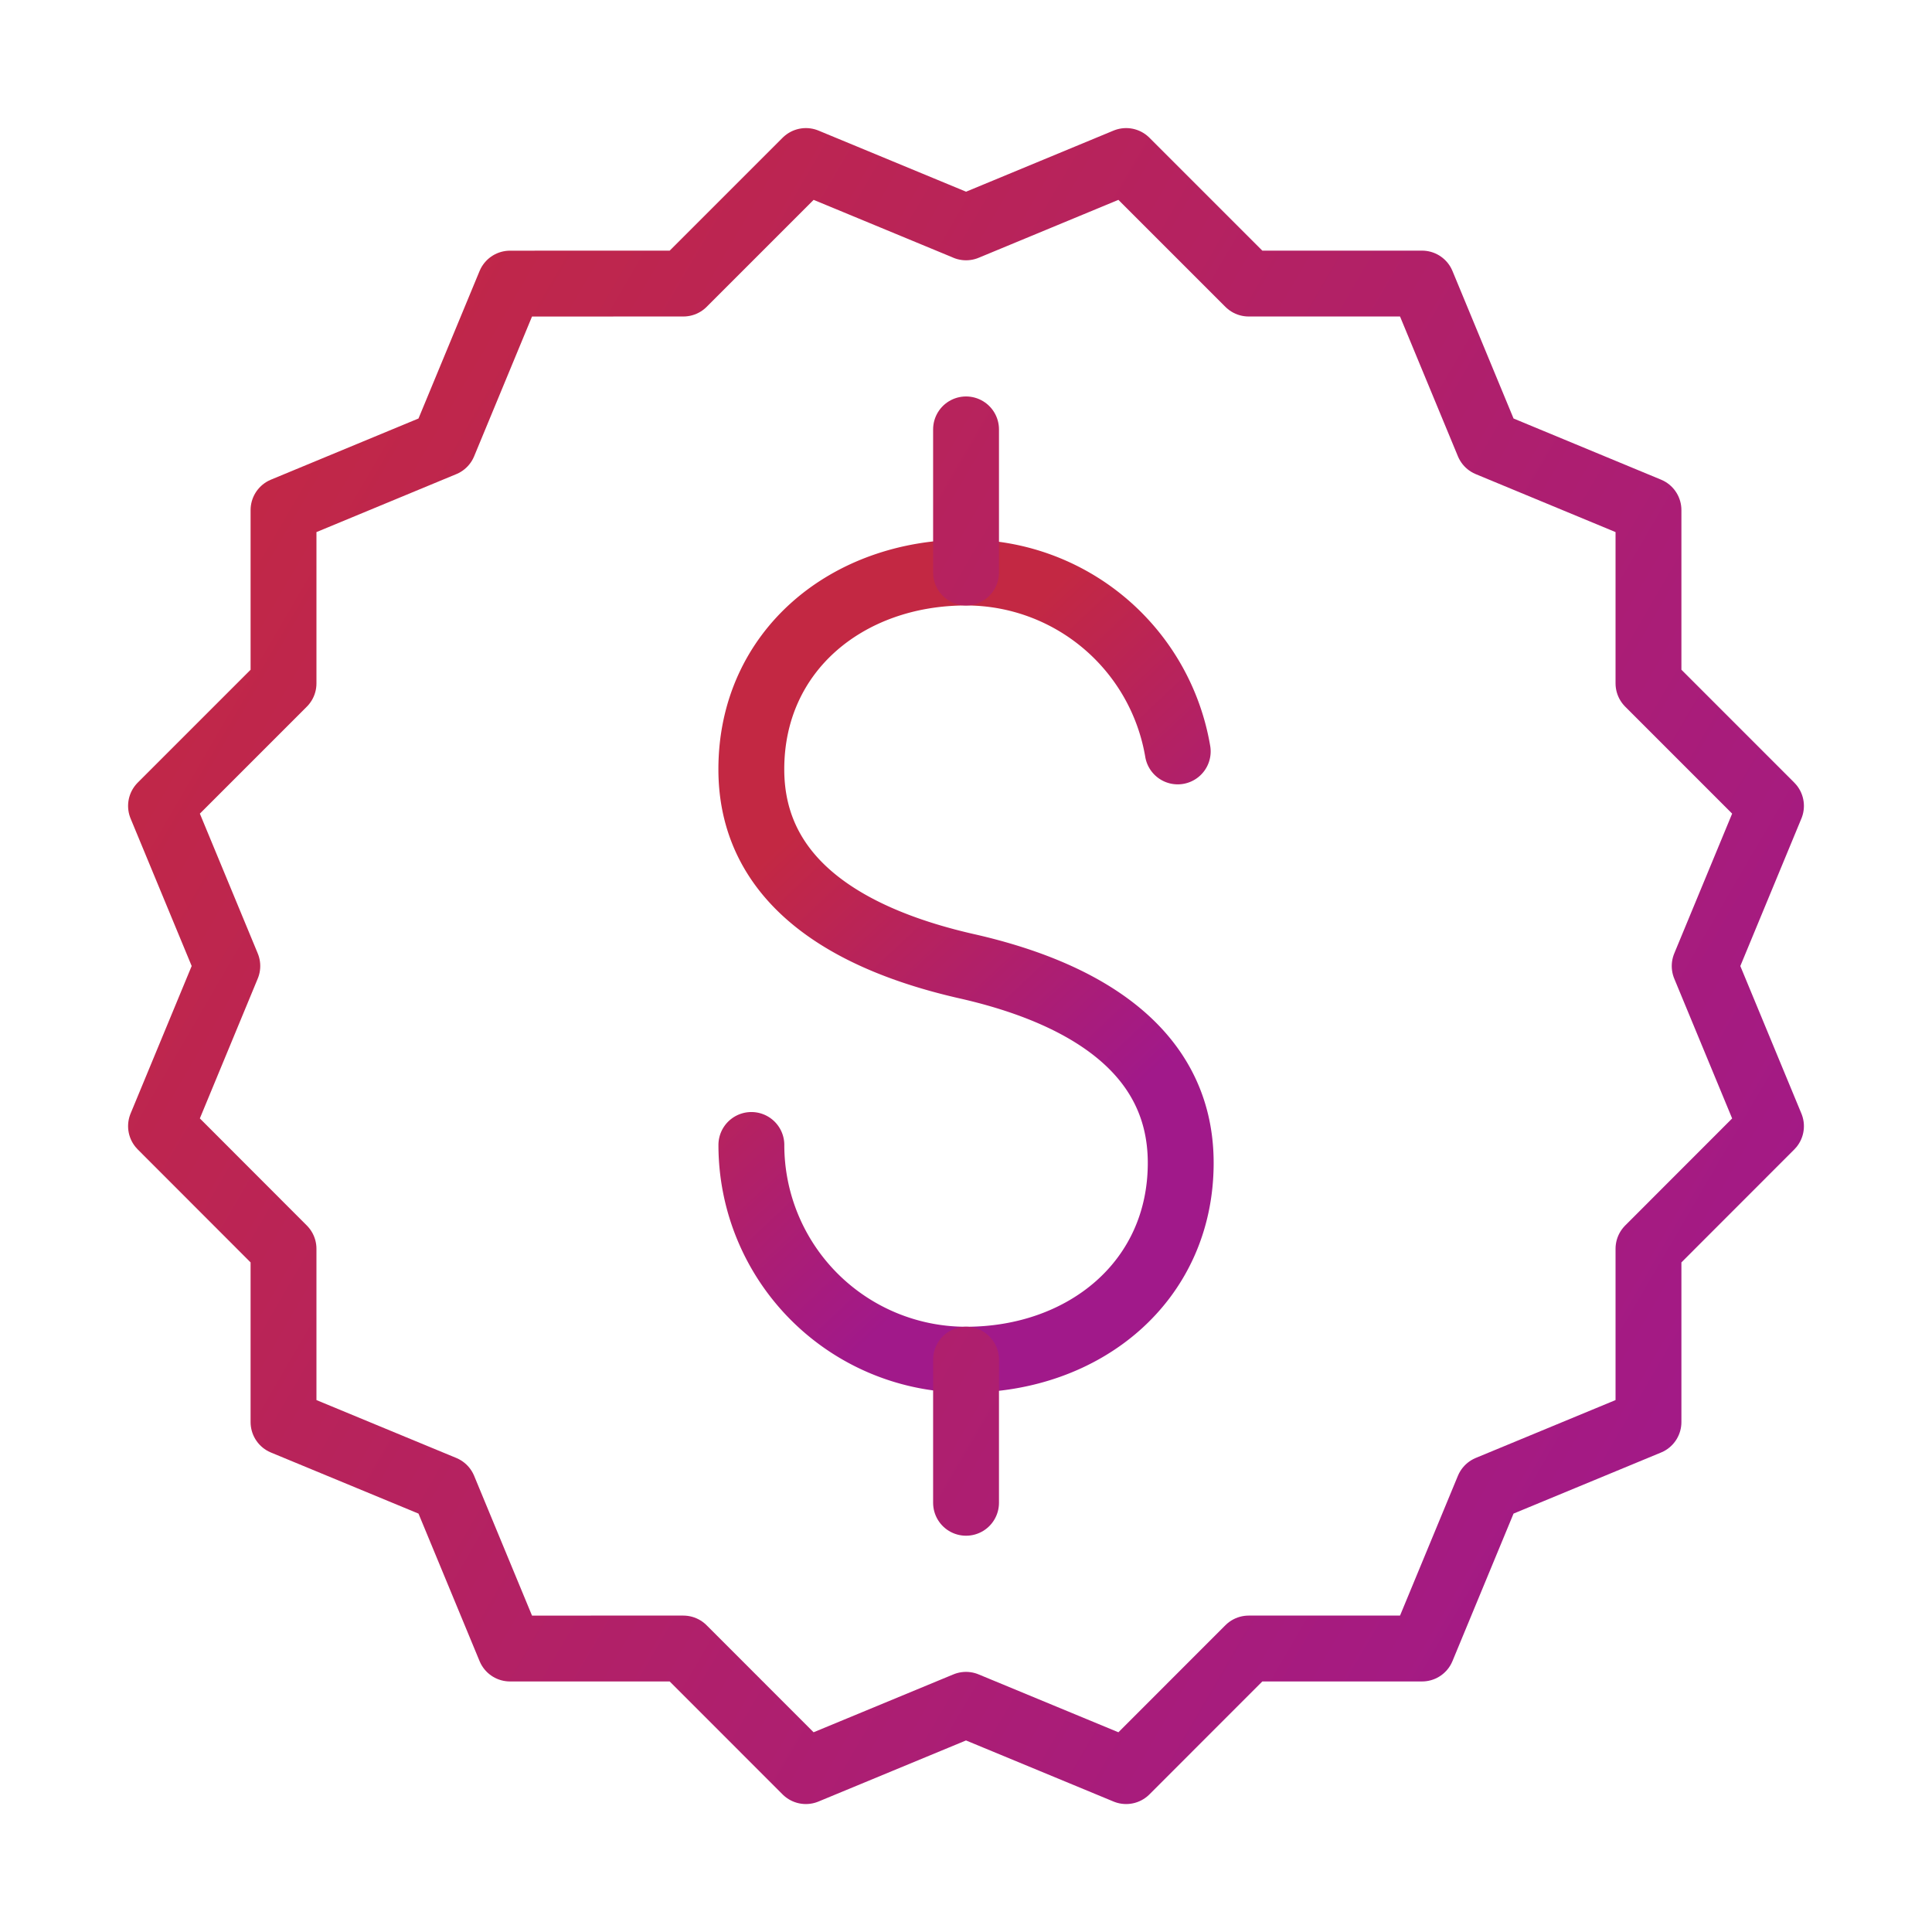
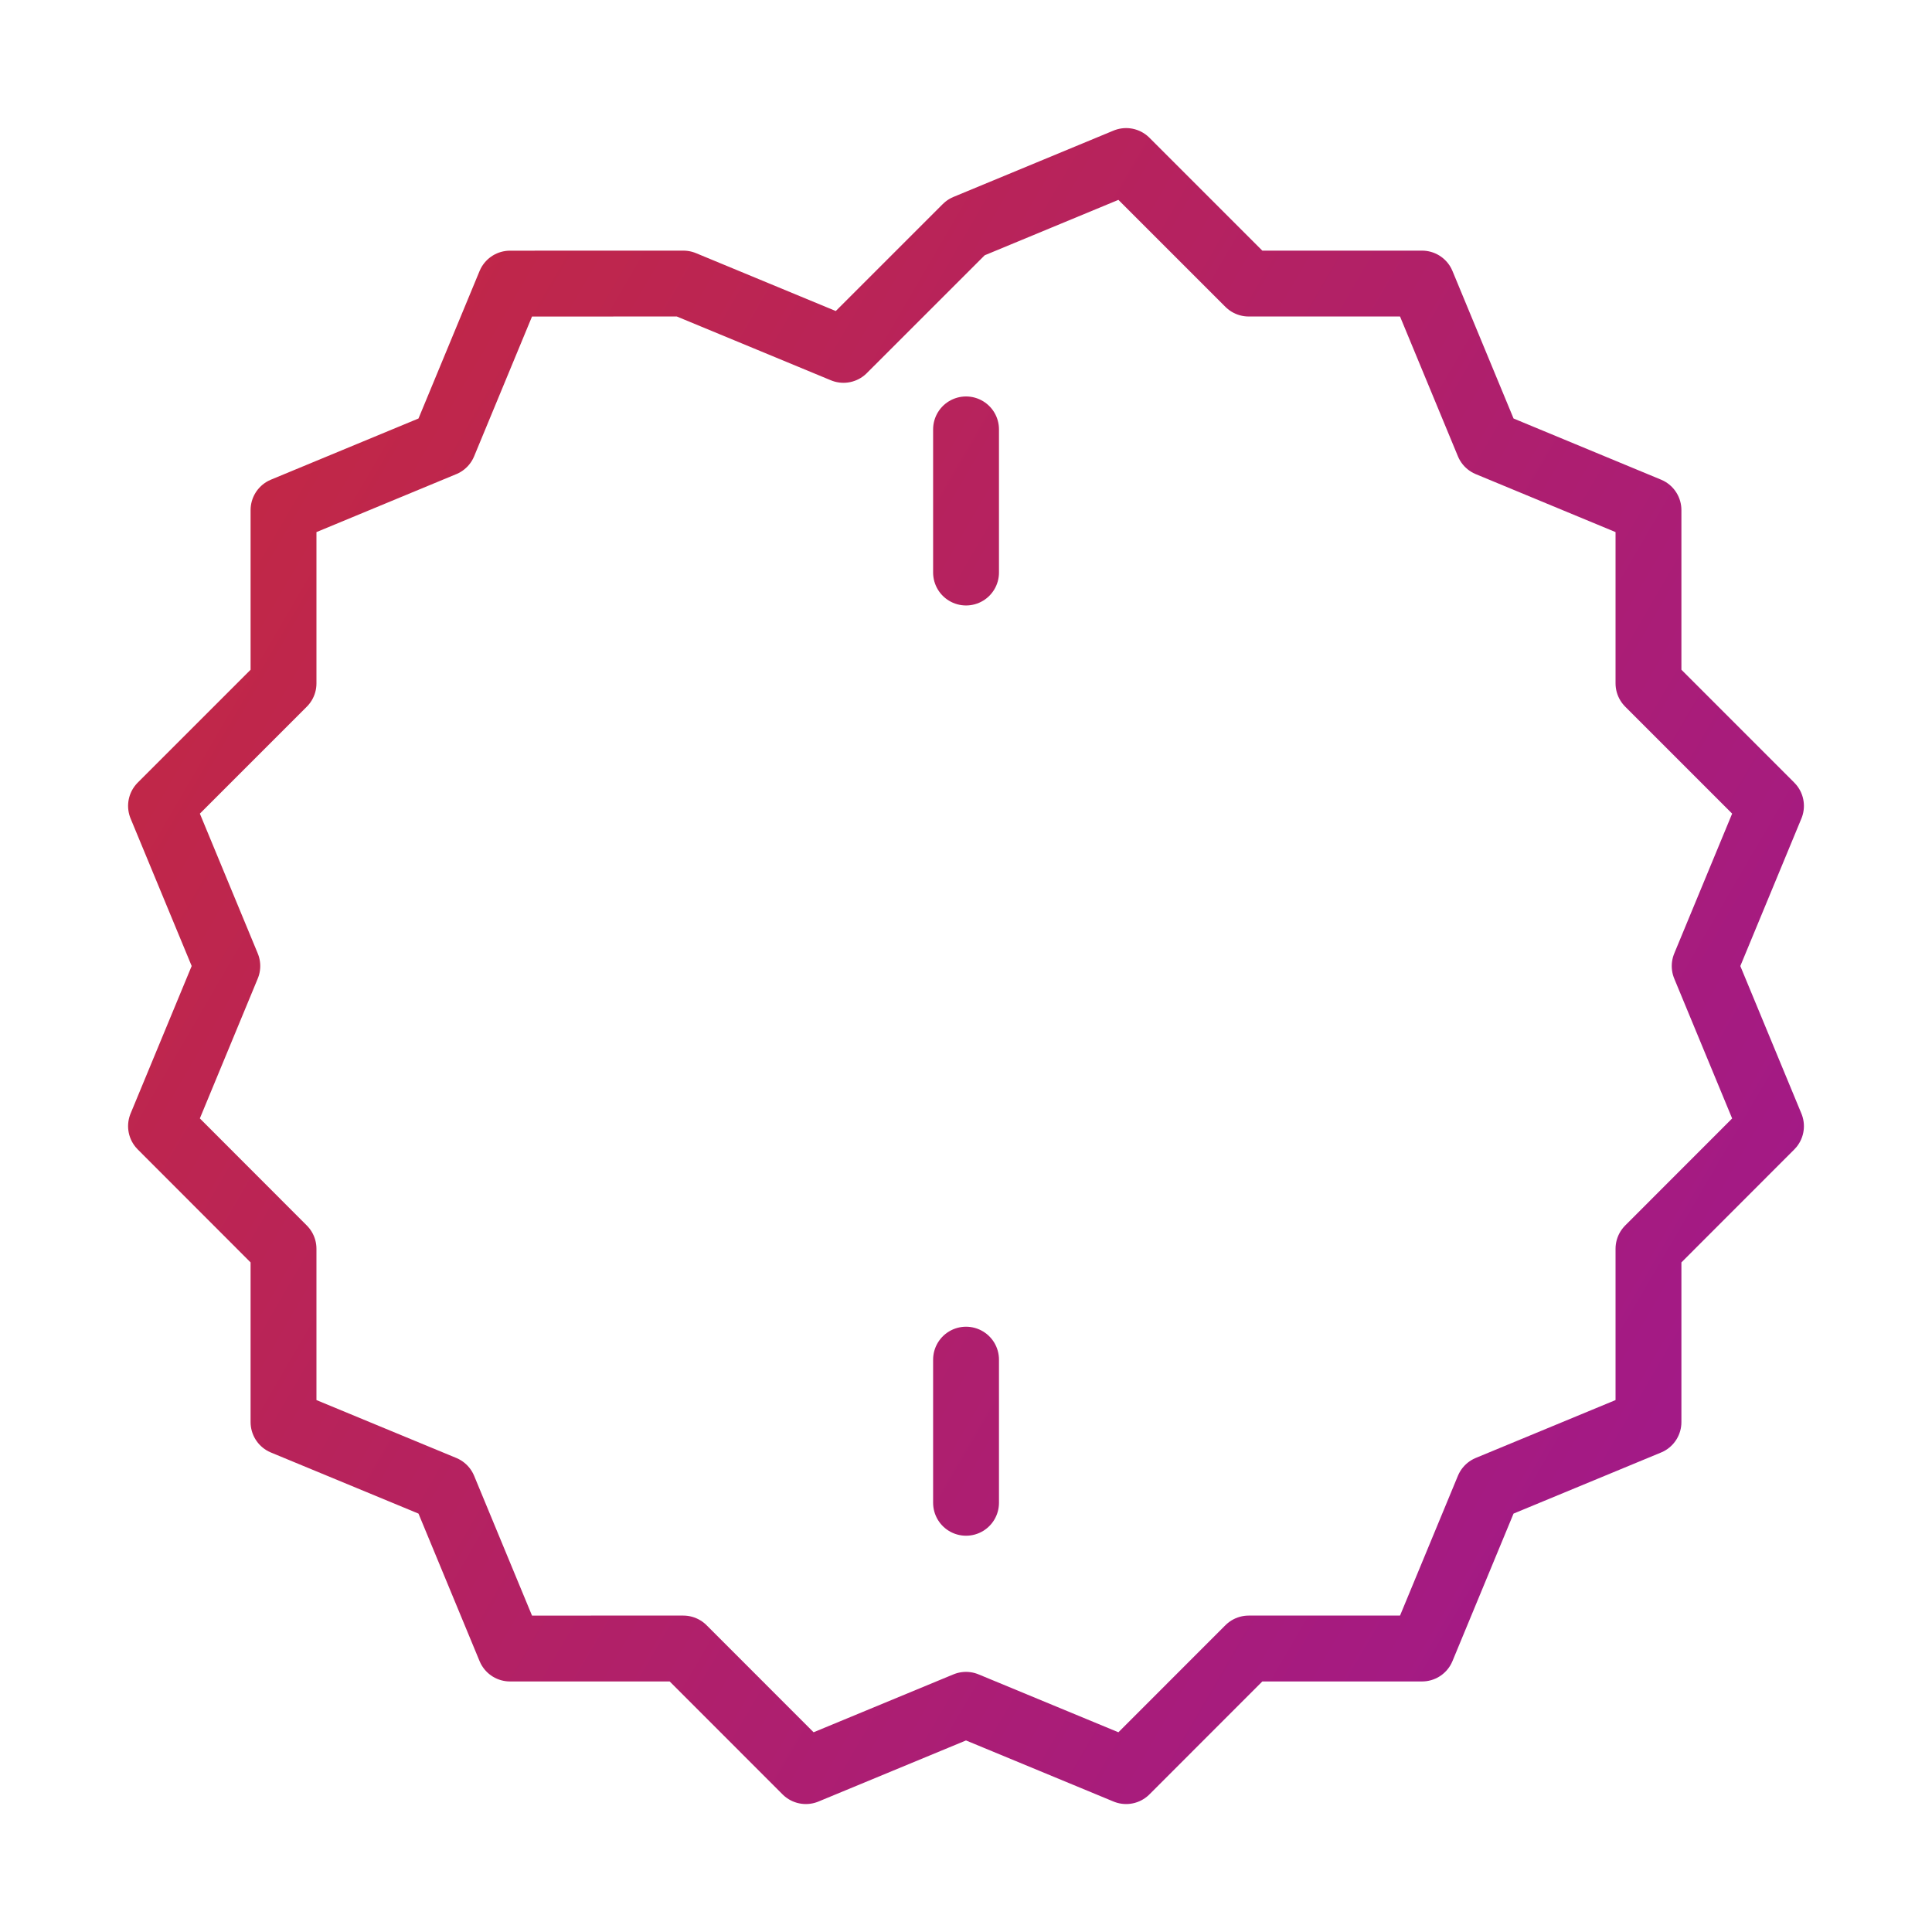
<svg xmlns="http://www.w3.org/2000/svg" width="44" height="44" viewBox="0 0 44 44">
  <defs>
    <linearGradient x1="64.875%" y1="78.239%" x2="35.125%" y2="19.975%" id="88iw1jutha">
      <stop stop-color="#A1198A" offset="0%" />
      <stop stop-color="#C32843" offset="100%" />
    </linearGradient>
    <linearGradient x1="99.997%" y1="78.239%" x2=".003%" y2="19.975%" id="cafd4e89db">
      <stop stop-color="#A1198A" offset="0%" />
      <stop stop-color="#C32843" offset="100%" />
    </linearGradient>
  </defs>
  <g stroke-width="1.5" fill="none" fill-rule="evenodd" stroke-linecap="round" stroke-linejoin="round">
-     <path d="M23.155 13.446a4.89 4.89 0 0 0-4.821-4.074c-2.7 0-4.89 1.78-4.89 4.481 0 2.7 2.445 3.924 4.89 4.482 2.444.55 4.889 1.783 4.889 4.482 0 2.7-2.19 4.482-4.89 4.482a4.89 4.89 0 0 1-4.888-4.89" stroke="url(#88iw1jutha)" transform="translate(3.667 3.667)" />
-     <path d="M18.334 9.372v-3.26m0 24.446v-3.26m0-25.787L21.98 0l2.791 2.791h3.948l1.51 3.647 3.647 1.512v3.946l2.79 2.791-1.51 3.647 1.51 3.647-2.79 2.792v3.947l-3.647 1.51-1.51 3.647h-3.948l-2.791 2.792-3.647-1.51-3.647 1.51-2.791-2.792H7.948l-1.51-3.647-3.648-1.51v-3.947L0 21.98l1.51-3.647L0 14.687l2.79-2.79V7.95l3.648-1.512 1.51-3.646 3.948-.001L14.687 0l3.647 1.51z" stroke="url(#cafd4e89db)" transform="translate(3.667 3.667)" />
+     <path d="M18.334 9.372v-3.26m0 24.446v-3.26m0-25.787L21.98 0l2.791 2.791h3.948l1.51 3.647 3.647 1.512v3.946l2.79 2.791-1.51 3.647 1.51 3.647-2.79 2.792v3.947l-3.647 1.51-1.51 3.647h-3.948l-2.791 2.792-3.647-1.51-3.647 1.51-2.791-2.792H7.948l-1.51-3.647-3.648-1.51v-3.947L0 21.98l1.51-3.647L0 14.687l2.79-2.79V7.95l3.648-1.512 1.51-3.646 3.948-.001l3.647 1.51z" stroke="url(#cafd4e89db)" transform="translate(3.667 3.667)" />
  </g>
</svg>